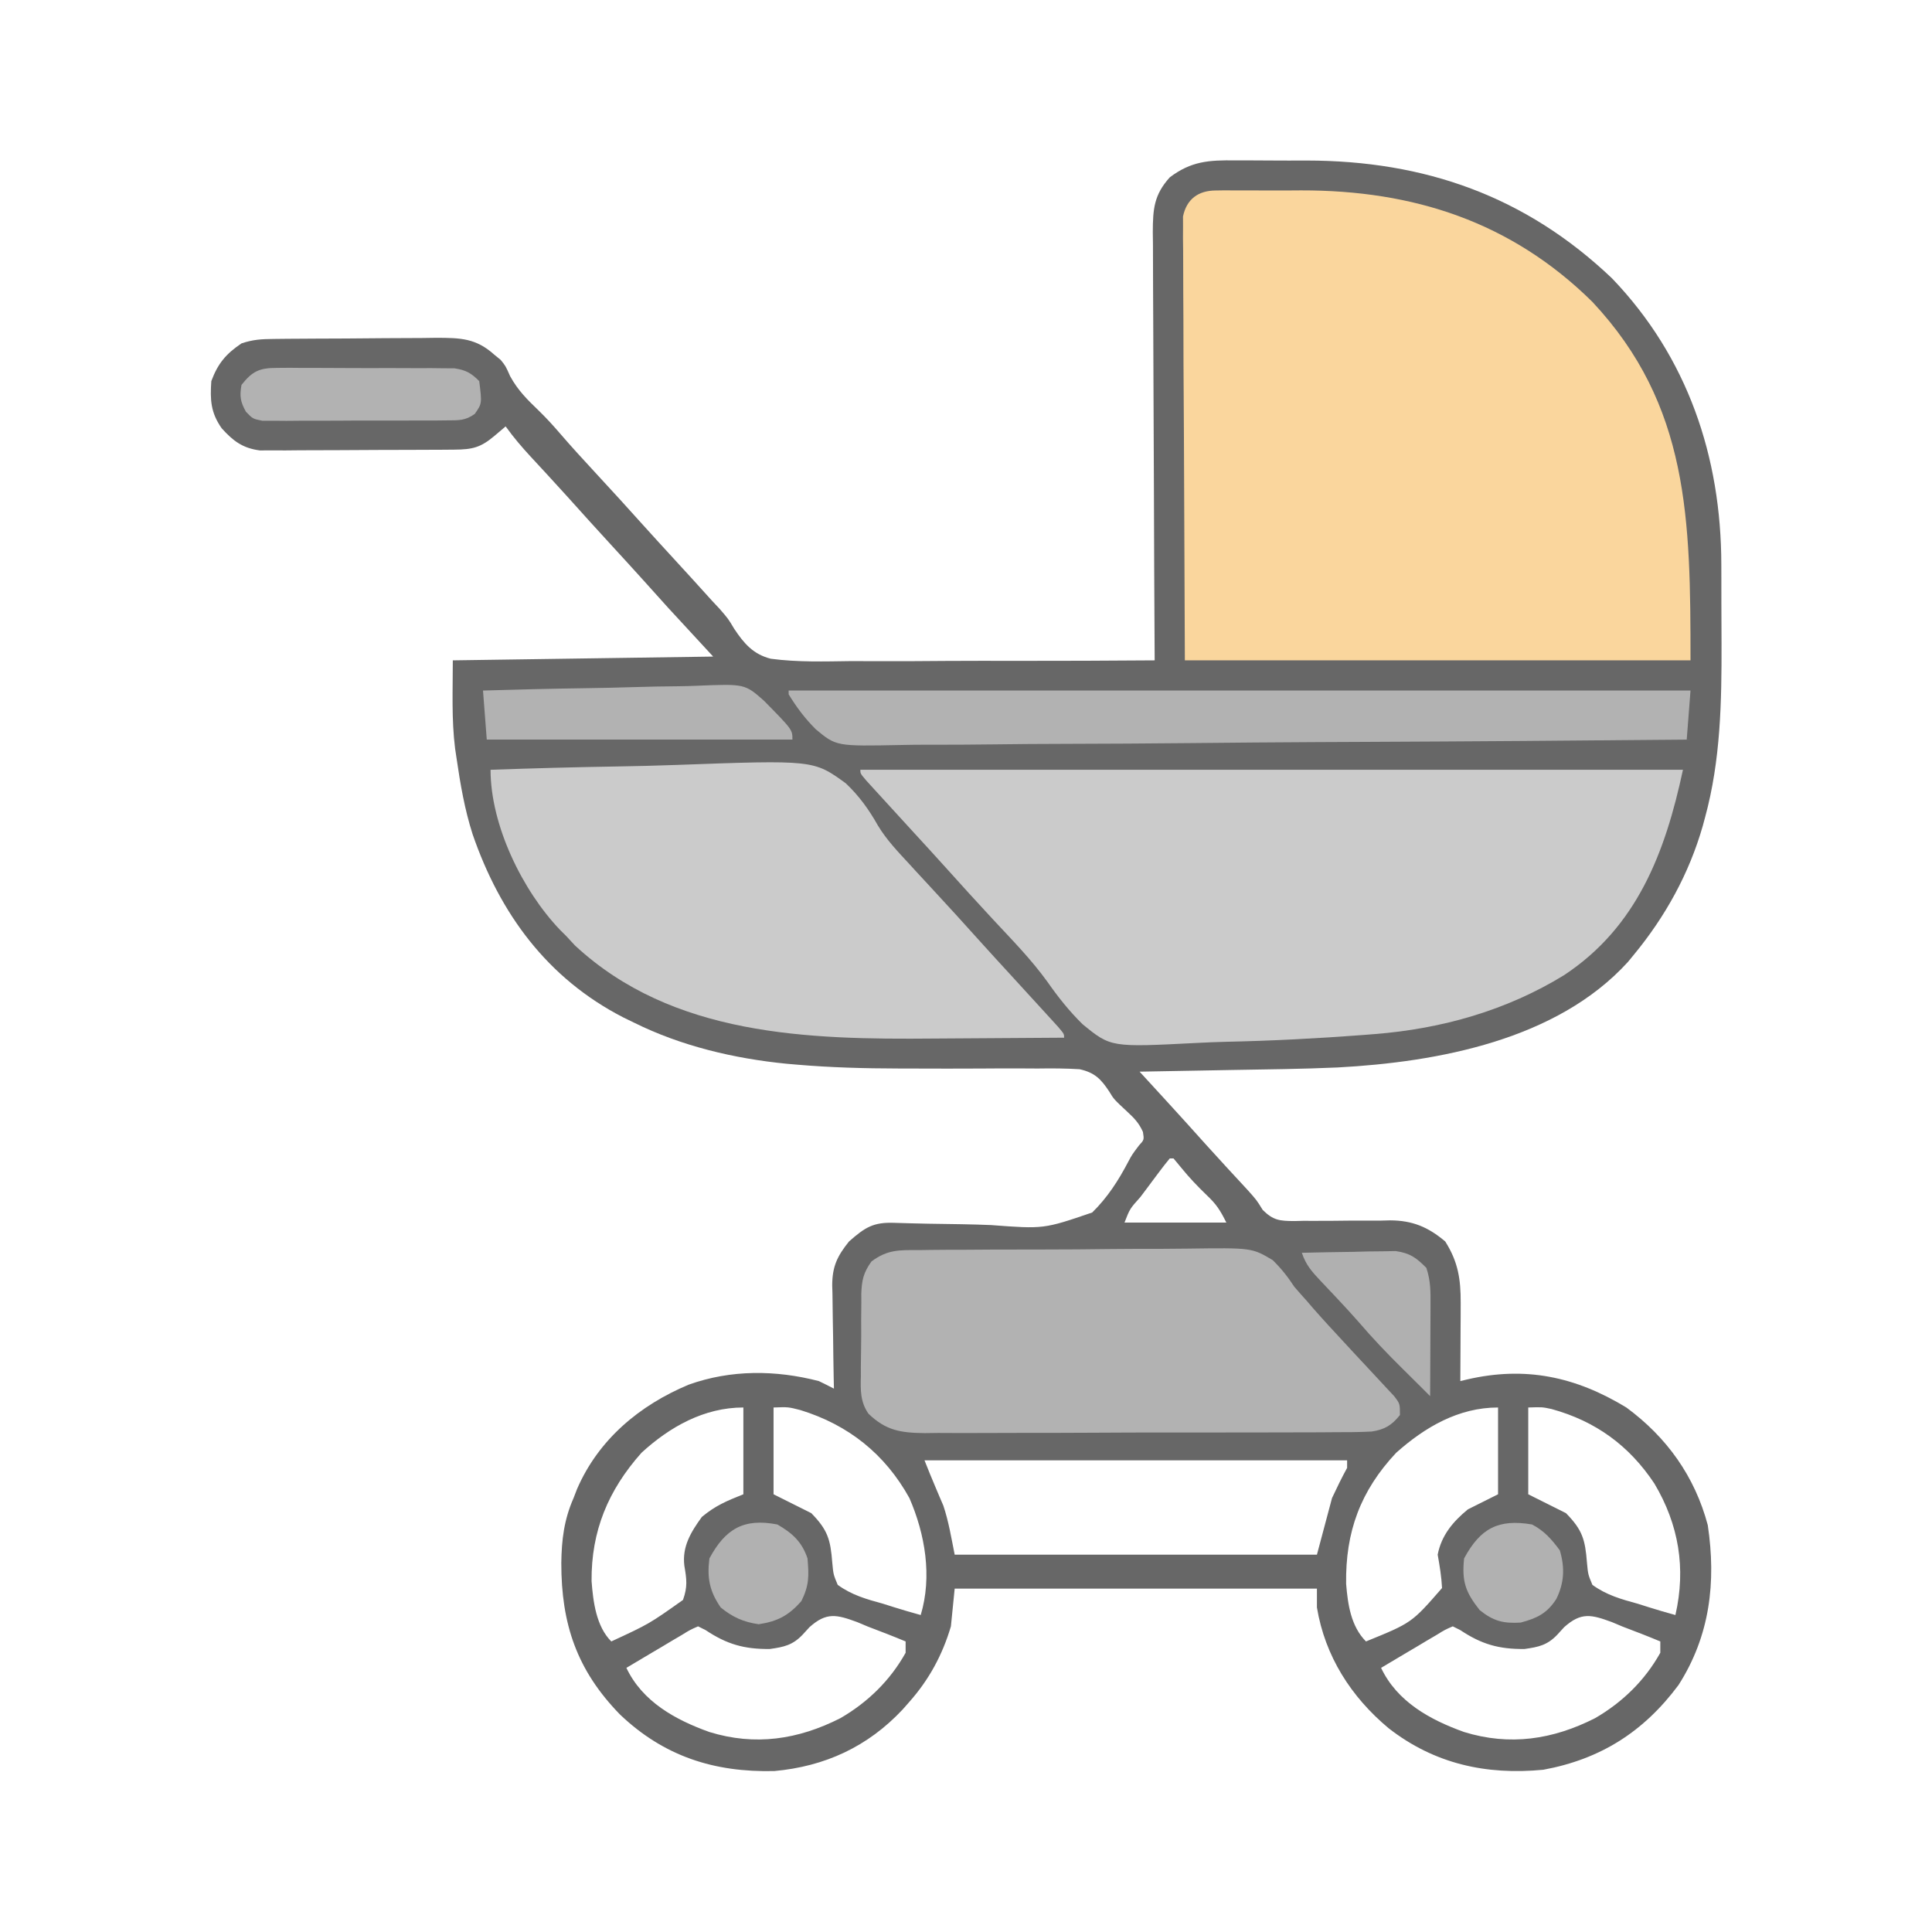
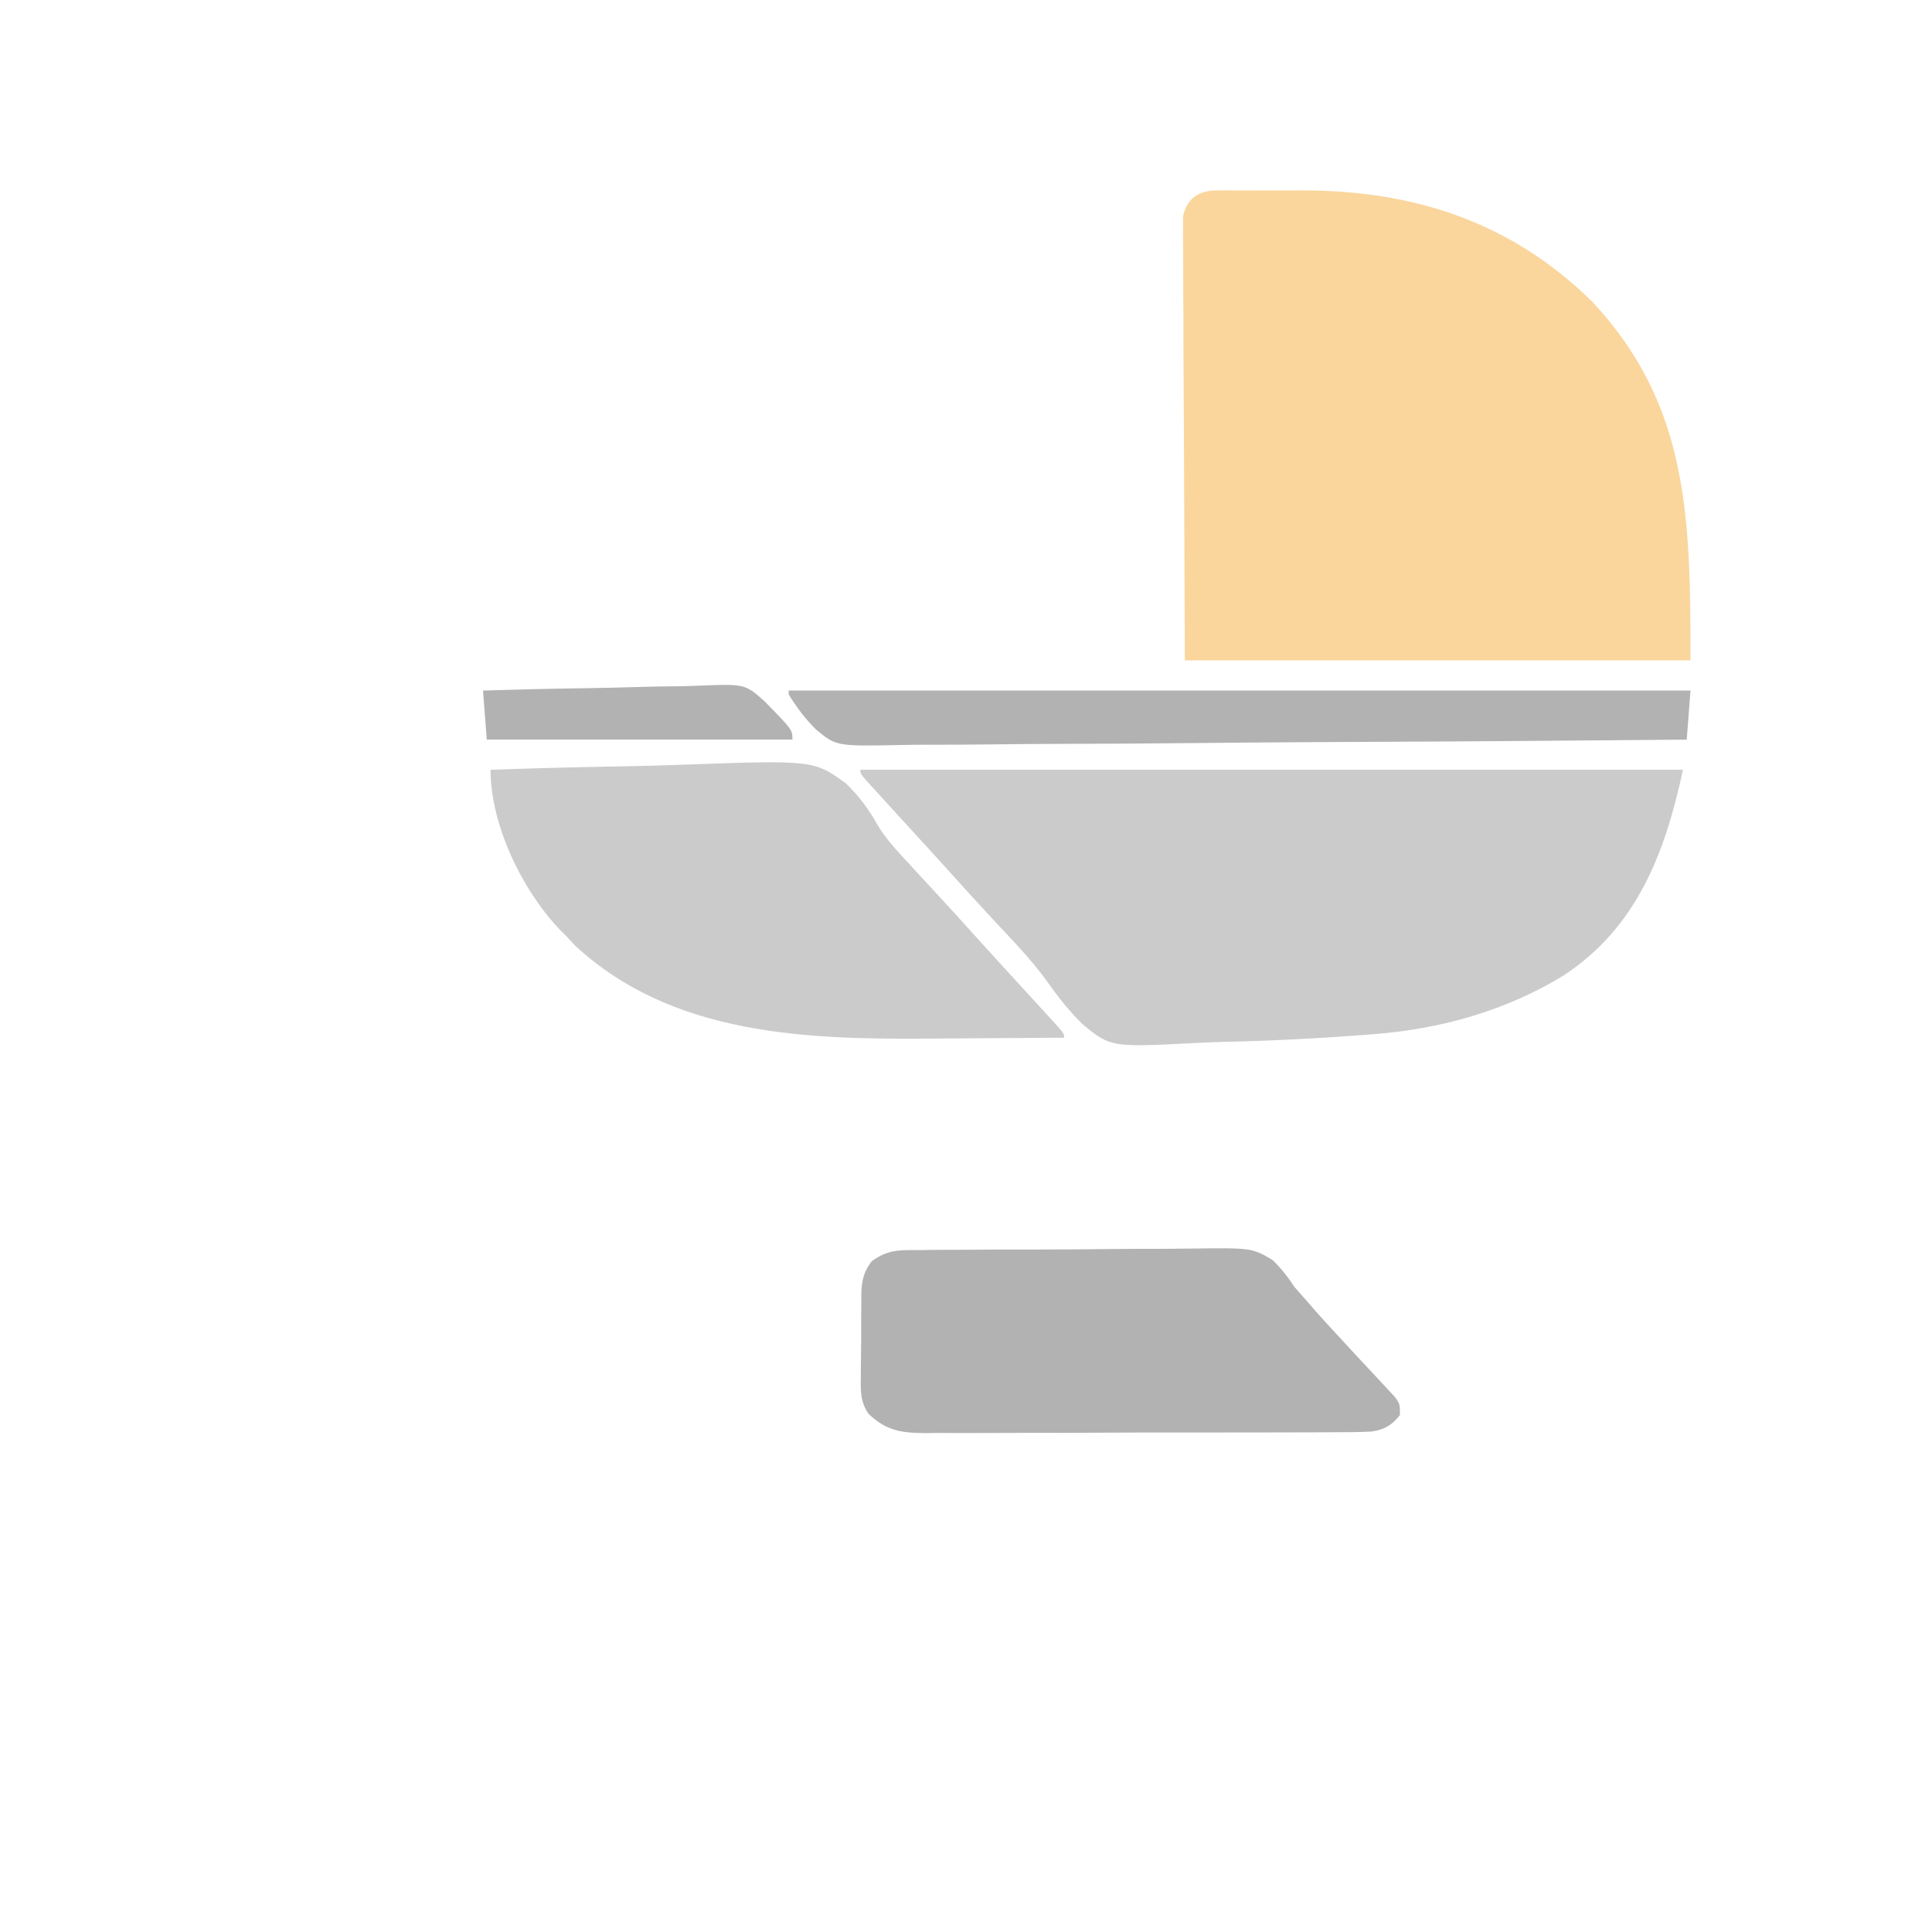
<svg xmlns="http://www.w3.org/2000/svg" version="1.1" width="512" height="512">
-   <path d="M0 0 C1.493 -0.002 1.493 -0.002 3.016 -0.004 C5.12 -0.003 7.224 0.009 9.327 0.03 C12.494 0.058 15.659 0.05 18.826 0.037 C50.156 0.068 76.876 9.447 99.785 31.246 C119.828 52.133 128.735 78.529 128.766 107.152 C128.769 108.253 128.772 109.355 128.776 110.489 C128.781 112.812 128.783 115.135 128.783 117.458 C128.785 120.958 128.803 124.457 128.822 127.957 C128.862 143.515 128.59 158.945 124.473 174.059 C124.262 174.841 124.051 175.624 123.833 176.43 C120.218 189.031 113.931 200.391 105.598 210.496 C105.081 211.126 104.564 211.757 104.031 212.406 C85.208 233.117 53.632 238.959 27.092 240.385 C17.622 240.806 8.137 240.894 -1.34 241.059 C-3.68 241.102 -6.021 241.146 -8.361 241.189 C-14.042 241.295 -19.722 241.397 -25.402 241.496 C-24.66 242.304 -23.919 243.113 -23.154 243.945 C-22.164 245.025 -21.174 246.104 -20.184 247.184 C-19.697 247.714 -19.21 248.244 -18.708 248.791 C-15.023 252.808 -11.373 256.855 -7.734 260.914 C-6.012 262.822 -4.281 264.719 -2.539 266.609 C-2.049 267.141 -1.559 267.673 -1.055 268.221 C0.335 269.727 1.726 271.231 3.117 272.734 C5.598 275.496 5.598 275.496 7.226 278.135 C10.032 280.929 11.755 281.068 15.639 281.087 C16.818 281.057 16.818 281.057 18.02 281.027 C18.838 281.031 19.657 281.034 20.501 281.037 C23.994 281.05 27.486 281.006 30.979 280.966 C33.534 280.946 36.089 280.955 38.645 280.965 C39.422 280.945 40.199 280.926 41 280.905 C46.916 280.933 51.063 282.66 55.598 286.496 C59.013 291.895 59.725 296.497 59.695 302.793 C59.692 303.998 59.689 305.204 59.686 306.445 C59.677 307.7 59.669 308.954 59.66 310.246 C59.656 311.516 59.651 312.786 59.646 314.094 C59.635 317.228 59.618 320.362 59.598 323.496 C60.487 323.284 60.487 323.284 61.395 323.067 C76.809 319.496 90.097 322.289 103.598 330.496 C114.329 338.391 121.759 348.791 125.18 361.691 C127.434 376.821 125.749 391.031 117.418 404.051 C108.2 416.434 96.762 423.702 81.598 426.496 C66.482 427.957 52.741 424.955 40.598 415.496 C30.637 407.182 23.739 396.405 21.598 383.496 C21.598 381.846 21.598 380.196 21.598 378.496 C-10.082 378.496 -41.762 378.496 -74.402 378.496 C-74.732 381.796 -75.062 385.096 -75.402 388.496 C-77.633 396.05 -81.194 402.611 -86.402 408.496 C-86.999 409.174 -87.596 409.852 -88.211 410.551 C-97.435 420.387 -108.755 425.615 -122.211 426.844 C-138.176 427.22 -151.466 422.927 -163.082 411.875 C-174.554 400.113 -178.659 387.859 -178.651 371.729 C-178.569 365.522 -177.922 360.224 -175.402 354.496 C-175.097 353.706 -174.791 352.916 -174.477 352.102 C-168.782 338.951 -157.897 329.887 -144.891 324.445 C-133.703 320.438 -121.838 320.537 -110.402 323.496 C-109.06 324.144 -107.725 324.808 -106.402 325.496 C-106.423 324.528 -106.444 323.56 -106.466 322.562 C-106.539 318.95 -106.584 315.339 -106.622 311.727 C-106.642 310.167 -106.669 308.607 -106.704 307.048 C-106.753 304.799 -106.775 302.55 -106.793 300.301 C-106.814 299.61 -106.834 298.919 -106.856 298.207 C-106.858 293.161 -105.539 290.39 -102.402 286.496 C-98.144 282.745 -95.963 281.345 -90.333 281.561 C-84.377 281.757 -78.426 281.858 -72.467 281.927 C-69.901 281.973 -67.336 282.047 -64.772 282.151 C-50.782 283.204 -50.782 283.204 -37.958 278.819 C-33.922 274.864 -31.025 270.375 -28.415 265.388 C-27.402 263.496 -27.402 263.496 -25.587 261.083 C-24.18 259.552 -24.18 259.552 -24.516 257.453 C-25.558 255.152 -26.737 253.897 -28.59 252.184 C-32.221 248.799 -32.221 248.799 -33.426 246.792 C-35.632 243.437 -37.302 241.741 -41.296 240.853 C-45.012 240.621 -48.675 240.606 -52.398 240.664 C-53.792 240.66 -55.186 240.652 -56.579 240.641 C-60.255 240.62 -63.93 240.639 -67.605 240.668 C-73.409 240.708 -79.214 240.688 -85.018 240.67 C-86.438 240.666 -87.859 240.663 -89.279 240.661 C-98.314 240.64 -107.293 240.408 -116.301 239.629 C-117.175 239.554 -118.049 239.479 -118.95 239.401 C-132.82 238.029 -146.889 234.716 -159.402 228.496 C-160.33 228.045 -161.259 227.594 -162.215 227.129 C-182.37 216.771 -194.893 199.631 -202.152 178.59 C-204.258 172.021 -205.412 165.31 -206.402 158.496 C-206.534 157.617 -206.665 156.738 -206.801 155.832 C-207.766 148.036 -207.402 140.415 -207.402 132.496 C-184.632 132.166 -161.862 131.836 -138.402 131.496 C-142.362 127.206 -146.322 122.916 -150.402 118.496 C-154.965 113.434 -154.965 113.434 -157.125 111.023 C-159.7 108.165 -162.299 105.329 -164.902 102.496 C-168.987 98.051 -173.037 93.577 -177.066 89.082 C-178.802 87.161 -180.545 85.25 -182.301 83.348 C-182.795 82.811 -183.289 82.275 -183.799 81.723 C-184.759 80.682 -185.722 79.643 -186.686 78.605 C-189.087 76.004 -191.341 73.376 -193.402 70.496 C-194.351 71.3 -195.3 72.105 -196.277 72.934 C-200.006 76.095 -202.124 76.625 -207.058 76.657 C-208.243 76.667 -209.428 76.676 -210.649 76.686 C-211.935 76.691 -213.221 76.695 -214.547 76.699 C-216.522 76.708 -216.522 76.708 -218.538 76.716 C-221.33 76.727 -224.122 76.733 -226.913 76.736 C-230.484 76.742 -234.055 76.766 -237.626 76.794 C-241.037 76.817 -244.448 76.819 -247.859 76.824 C-249.14 76.837 -250.42 76.849 -251.739 76.862 C-252.934 76.859 -254.128 76.856 -255.359 76.853 C-256.407 76.856 -257.456 76.86 -258.537 76.864 C-263.086 76.28 -265.631 74.353 -268.652 70.996 C-271.572 66.825 -271.741 63.498 -271.402 58.496 C-269.658 53.814 -267.532 51.284 -263.402 48.496 C-260.296 47.461 -258.092 47.351 -254.833 47.319 C-253.12 47.3 -253.12 47.3 -251.373 47.28 C-249.522 47.269 -249.522 47.269 -247.633 47.258 C-245.729 47.246 -245.729 47.246 -243.788 47.233 C-241.1 47.22 -238.413 47.208 -235.725 47.201 C-232.292 47.19 -228.859 47.155 -225.426 47.116 C-222.141 47.083 -218.856 47.079 -215.57 47.07 C-214.342 47.053 -213.114 47.035 -211.848 47.017 C-205.401 47.034 -201.279 47.096 -196.402 51.496 C-195.845 51.95 -195.289 52.404 -194.715 52.871 C-193.402 54.496 -193.402 54.496 -192.215 57.184 C-190.125 61.003 -187.612 63.448 -184.496 66.445 C-182.61 68.293 -180.872 70.182 -179.152 72.184 C-176.022 75.821 -172.79 79.352 -169.527 82.871 C-165.205 87.535 -160.924 92.233 -156.68 96.969 C-154.104 99.827 -151.505 102.663 -148.902 105.496 C-145.51 109.189 -142.131 112.893 -138.777 116.621 C-138.077 117.369 -137.377 118.117 -136.656 118.887 C-134.402 121.496 -134.402 121.496 -132.837 124.118 C-130.27 127.985 -127.8 130.891 -123.142 132.067 C-116.056 133.015 -108.906 132.79 -101.773 132.691 C-99.455 132.695 -97.136 132.703 -94.817 132.716 C-88.735 132.737 -82.655 132.698 -76.574 132.646 C-70.36 132.604 -64.146 132.619 -57.932 132.629 C-45.755 132.64 -33.579 132.588 -21.402 132.496 C-21.406 131.873 -21.41 131.25 -21.414 130.608 C-21.502 115.434 -21.568 100.26 -21.61 85.086 C-21.63 77.748 -21.658 70.411 -21.704 63.073 C-21.744 56.676 -21.77 50.279 -21.779 43.883 C-21.784 40.496 -21.796 37.111 -21.825 33.724 C-21.854 29.942 -21.858 26.159 -21.856 22.376 C-21.871 21.257 -21.885 20.138 -21.9 18.985 C-21.867 12.837 -21.581 9.136 -17.402 4.496 C-11.699 0.183 -7.01 -0.084 0 0 Z M-17.402 264.496 C-18.345 265.623 -19.244 266.785 -20.125 267.961 C-20.932 269.037 -20.932 269.037 -21.756 270.135 C-22.32 270.893 -22.884 271.652 -23.465 272.434 C-24.033 273.188 -24.601 273.943 -25.186 274.721 C-27.98 277.832 -27.98 277.832 -29.402 281.496 C-20.492 281.496 -11.582 281.496 -2.402 281.496 C-4.115 278.072 -5.072 276.618 -7.715 274.121 C-10.054 271.861 -12.229 269.585 -14.277 267.059 C-14.979 266.213 -15.68 265.367 -16.402 264.496 C-16.732 264.496 -17.062 264.496 -17.402 264.496 Z M-157.402 342.496 C-166.232 352.424 -170.737 363.248 -170.629 376.5 C-170.214 381.987 -169.401 388.498 -165.402 392.496 C-155.373 387.851 -155.373 387.851 -146.402 381.496 C-145.155 377.993 -145.421 376.055 -146.043 372.43 C-146.664 367.357 -144.317 363.524 -141.402 359.496 C-137.785 356.482 -134.828 355.267 -130.402 353.496 C-130.402 345.906 -130.402 338.316 -130.402 330.496 C-140.79 330.496 -149.894 335.611 -157.402 342.496 Z M-122.402 330.496 C-122.402 338.086 -122.402 345.676 -122.402 353.496 C-119.102 355.146 -115.802 356.796 -112.402 358.496 C-108.045 362.944 -107.314 365.483 -106.84 371.621 C-106.55 374.742 -106.55 374.742 -105.402 377.496 C-101.711 380.192 -97.778 381.303 -93.402 382.496 C-91.91 382.968 -91.91 382.968 -90.387 383.449 C-88.068 384.178 -85.747 384.858 -83.402 385.496 C-80.332 375.285 -82.229 364.075 -86.402 354.496 C-92.853 342.836 -102.557 335.106 -115.277 331.184 C-118.52 330.353 -118.52 330.353 -122.402 330.496 Z M42.598 342.496 C33.129 352.581 29.128 363.475 29.336 377.227 C29.772 382.679 30.624 388.523 34.598 392.496 C46.729 387.562 46.729 387.562 54.754 378.34 C54.601 375.313 54.13 372.475 53.598 369.496 C54.601 364.365 57.628 360.76 61.598 357.496 C64.238 356.176 66.878 354.856 69.598 353.496 C69.598 345.906 69.598 338.316 69.598 330.496 C59.141 330.496 50.233 335.692 42.598 342.496 Z M77.598 330.496 C77.598 338.086 77.598 345.676 77.598 353.496 C80.898 355.146 84.198 356.796 87.598 358.496 C91.955 362.944 92.686 365.483 93.16 371.621 C93.45 374.742 93.45 374.742 94.598 377.496 C98.289 380.192 102.222 381.303 106.598 382.496 C108.09 382.968 108.09 382.968 109.613 383.449 C111.932 384.178 114.253 384.858 116.598 385.496 C119.44 373.096 117.485 361.504 111.027 350.652 C104.364 340.603 95.458 334.117 83.789 330.906 C81.314 330.373 81.314 330.373 77.598 330.496 Z M-82.402 344.496 C-80.934 348.171 -80.934 348.171 -79.402 351.82 C-79.072 352.6 -78.742 353.38 -78.402 354.184 C-78.072 354.951 -77.742 355.718 -77.402 356.508 C-75.992 360.722 -75.274 365.139 -74.402 369.496 C-42.722 369.496 -11.042 369.496 21.598 369.496 C22.918 364.546 24.238 359.596 25.598 354.496 C26.86 351.795 28.163 349.11 29.598 346.496 C29.598 345.836 29.598 345.176 29.598 344.496 C-7.362 344.496 -44.322 344.496 -82.402 344.496 Z M-112.879 388.711 C-113.483 389.371 -114.087 390.031 -114.709 390.711 C-117.334 393.479 -119.678 393.982 -123.402 394.496 C-130.188 394.562 -134.78 393.244 -140.402 389.496 C-141.062 389.166 -141.722 388.836 -142.402 388.496 C-144.483 389.399 -144.483 389.399 -146.754 390.805 C-147.605 391.304 -148.455 391.804 -149.332 392.318 C-150.221 392.851 -151.111 393.384 -152.027 393.934 C-152.925 394.463 -153.822 394.992 -154.746 395.537 C-156.969 396.85 -159.188 398.17 -161.402 399.496 C-157.162 408.451 -148.427 413.27 -139.402 416.496 C-127.309 420.228 -115.885 418.526 -104.652 412.809 C-97.411 408.598 -91.494 402.827 -87.402 395.496 C-87.402 394.506 -87.402 393.516 -87.402 392.496 C-90.71 391.112 -94.049 389.828 -97.402 388.559 C-98.337 388.166 -99.271 387.774 -100.234 387.369 C-105.684 385.368 -108.366 384.677 -112.879 388.711 Z M87.121 388.711 C86.517 389.371 85.913 390.031 85.291 390.711 C82.666 393.479 80.322 393.982 76.598 394.496 C69.812 394.562 65.22 393.244 59.598 389.496 C58.938 389.166 58.278 388.836 57.598 388.496 C55.517 389.399 55.517 389.399 53.246 390.805 C52.395 391.304 51.545 391.804 50.668 392.318 C49.779 392.851 48.889 393.384 47.973 393.934 C47.075 394.463 46.178 394.992 45.254 395.537 C43.031 396.85 40.812 398.17 38.598 399.496 C42.838 408.451 51.573 413.27 60.598 416.496 C72.691 420.228 84.115 418.526 95.348 412.809 C102.589 408.598 108.506 402.827 112.598 395.496 C112.598 394.506 112.598 393.516 112.598 392.496 C109.29 391.112 105.951 389.828 102.598 388.559 C101.663 388.166 100.729 387.774 99.766 387.369 C94.316 385.368 91.634 384.677 87.121 388.711 Z " fill="#676767" transform="translate(327.402,42.504)" />
  <path d="M0 0 C0.816 -0.013 1.632 -0.025 2.473 -0.038 C3.352 -0.03 4.231 -0.022 5.137 -0.014 C6.522 -0.019 6.522 -0.019 7.935 -0.025 C9.899 -0.028 11.863 -0.021 13.826 -0.004 C16.759 0.017 19.689 -0.003 22.621 -0.029 C52.356 -0.075 78.284 8.257 99.824 29.518 C125.491 56.951 125.824 87.075 125.824 124.518 C81.604 124.518 37.384 124.518 -8.176 124.518 C-8.258 104.8 -8.341 85.083 -8.426 64.768 C-8.462 58.539 -8.499 52.311 -8.536 45.894 C-8.554 38.294 -8.554 38.294 -8.558 34.738 C-8.564 32.252 -8.578 29.765 -8.598 27.279 C-8.627 23.515 -8.631 19.751 -8.63 15.987 C-8.651 14.323 -8.651 14.323 -8.673 12.624 C-8.668 11.611 -8.662 10.598 -8.657 9.554 C-8.66 8.673 -8.664 7.792 -8.668 6.884 C-7.704 2.25 -4.59 0.021 0 0 Z " fill="#FAD69D" transform="translate(322.176,50.482)" />
  <path d="M0 0 C71.94 0 143.88 0 218 0 C213.294 21.961 205.836 41.645 186.504 54.422 C171.238 63.797 154.064 68.642 136.332 70.039 C135.3 70.121 134.268 70.203 133.205 70.287 C121.1 71.2 108.998 71.835 96.861 72.085 C94.272 72.154 91.683 72.257 89.096 72.392 C66.379 73.557 66.379 73.557 58.875 67.413 C55.369 63.97 52.413 60.242 49.599 56.222 C45.32 50.275 40.112 44.981 35.125 39.625 C30.801 34.962 26.522 30.263 22.277 25.527 C19.702 22.669 17.103 19.833 14.5 17 C10.931 13.11 7.363 9.219 3.812 5.312 C3.076 4.504 2.34 3.696 1.582 2.863 C0 1 0 1 0 0 Z " fill="#CBCBCB" transform="translate(228,204)" />
  <path d="M0 0 C11.196 -0.396 22.391 -0.697 33.592 -0.881 C38.796 -0.969 43.995 -1.088 49.195 -1.282 C85.606 -2.606 85.606 -2.606 94.137 3.579 C97.671 6.921 100.279 10.55 102.659 14.776 C104.956 18.585 107.988 21.748 111 25 C111.533 25.583 112.066 26.167 112.615 26.768 C114.027 28.311 115.45 29.844 116.875 31.375 C121.199 36.038 125.478 40.737 129.723 45.473 C132.298 48.331 134.897 51.167 137.5 54 C141.069 57.89 144.637 61.781 148.188 65.688 C148.924 66.496 149.66 67.304 150.418 68.137 C152 70 152 70 152 71 C144.166 71.07 136.332 71.123 128.497 71.155 C124.857 71.171 121.217 71.192 117.576 71.226 C84.132 71.536 48.238 70.578 22.375 46.562 C21.591 45.717 20.808 44.871 20 44 C19.221 43.228 19.221 43.228 18.426 42.441 C8.44 32.007 0 14.707 0 0 Z " fill="#CBCBCB" transform="translate(130,204)" />
  <path d="M0 0 C1.442 -0.023 1.442 -0.023 2.914 -0.046 C6.091 -0.088 9.266 -0.093 12.442 -0.094 C14.656 -0.108 16.869 -0.122 19.082 -0.137 C23.723 -0.163 28.363 -0.168 33.003 -0.161 C38.936 -0.155 44.867 -0.213 50.8 -0.288 C55.373 -0.336 59.945 -0.343 64.518 -0.338 C66.705 -0.342 68.891 -0.361 71.077 -0.394 C88.138 -0.627 88.138 -0.627 93.674 2.653 C95.948 4.892 97.658 7.046 99.396 9.71 C100.483 10.975 101.584 12.228 102.708 13.46 C103.541 14.431 103.541 14.431 104.392 15.421 C106.964 18.36 109.616 21.221 112.271 24.085 C113.304 25.205 114.338 26.325 115.372 27.445 C117.295 29.526 119.228 31.598 121.169 33.664 C121.986 34.545 122.803 35.427 123.646 36.335 C124.373 37.111 125.1 37.887 125.849 38.687 C127.396 40.71 127.396 40.71 127.396 43.71 C125.214 46.433 123.339 47.57 119.877 48.085 C116.581 48.248 113.306 48.274 110.005 48.26 C108.119 48.275 108.119 48.275 106.195 48.291 C102.753 48.317 99.311 48.319 95.868 48.314 C92.991 48.311 90.113 48.321 87.235 48.331 C80.444 48.353 73.652 48.354 66.861 48.342 C59.864 48.33 52.868 48.354 45.871 48.397 C39.856 48.432 33.841 48.444 27.825 48.438 C24.236 48.434 20.647 48.439 17.058 48.467 C13.053 48.497 9.05 48.478 5.044 48.455 C3.271 48.478 3.271 48.478 1.461 48.501 C-4.884 48.42 -8.775 47.853 -13.433 43.378 C-15.625 40.259 -15.566 37.127 -15.464 33.425 C-15.466 32.647 -15.468 31.868 -15.47 31.066 C-15.466 29.427 -15.445 27.789 -15.407 26.152 C-15.355 23.65 -15.366 21.155 -15.386 18.654 C-15.374 17.057 -15.358 15.46 -15.339 13.863 C-15.343 13.12 -15.347 12.377 -15.351 11.612 C-15.237 8.02 -14.778 5.95 -12.662 3.019 C-8.419 -0.184 -5.188 -0.022 0 0 Z " fill="#B2B2B2" transform="translate(243.604,331.29)" />
  <path d="M0 0 C78.87 0 157.74 0 239 0 C238.67 4.29 238.34 8.58 238 13 C209.269 13.274 180.538 13.486 151.806 13.613 C148.411 13.628 145.015 13.643 141.619 13.659 C140.943 13.662 140.267 13.665 139.571 13.669 C128.64 13.721 117.71 13.815 106.779 13.926 C95.554 14.038 84.33 14.104 73.105 14.129 C66.804 14.145 60.504 14.181 54.203 14.269 C48.267 14.35 42.334 14.375 36.397 14.357 C34.223 14.361 32.049 14.384 29.875 14.43 C12.613 14.779 12.613 14.779 7.196 10.272 C4.346 7.438 2.089 4.428 0 1 C0 0.67 0 0.34 0 0 Z " fill="#B2B2B2" transform="translate(209,183)" />
  <path d="M0 0 C9.067 -0.272 18.132 -0.492 27.202 -0.622 C31.415 -0.684 35.625 -0.769 39.836 -0.905 C43.908 -1.037 47.977 -1.108 52.051 -1.139 C53.597 -1.161 55.143 -1.204 56.688 -1.269 C69.381 -1.783 69.381 -1.783 74.475 2.716 C82 10.368 82 10.368 82 13 C55.27 13 28.54 13 1 13 C0.67 8.71 0.34 4.42 0 0 Z " fill="#B2B2B2" transform="translate(128,183)" />
-   <path d="M0 0 C1.632 -0.014 1.632 -0.014 3.297 -0.028 C5.052 -0.012 5.052 -0.012 6.842 0.006 C8.047 0.004 9.253 0.003 10.495 0.001 C13.044 0.003 15.593 0.014 18.141 0.035 C22.046 0.064 25.949 0.056 29.854 0.043 C32.329 0.049 34.804 0.057 37.279 0.068 C38.449 0.065 39.619 0.062 40.824 0.059 C41.912 0.072 43 0.085 44.121 0.098 C45.077 0.103 46.033 0.108 47.018 0.114 C50.033 0.574 51.416 1.349 53.561 3.502 C54.303 9.438 54.303 9.438 52.379 12.195 C49.865 14.002 48.117 13.889 45.035 13.906 C43.338 13.925 43.338 13.925 41.607 13.944 C40.385 13.941 39.163 13.938 37.904 13.935 C36.65 13.941 35.397 13.946 34.105 13.951 C31.452 13.958 28.799 13.958 26.146 13.948 C22.746 13.936 19.347 13.956 15.947 13.986 C12.704 14.008 9.46 14.002 6.217 13.998 C4.995 14.009 3.773 14.02 2.514 14.032 C1.383 14.022 0.251 14.013 -0.914 14.003 C-1.911 14.003 -2.908 14.003 -3.935 14.003 C-6.439 13.502 -6.439 13.502 -8.257 11.627 C-9.748 8.948 -9.968 7.524 -9.439 4.502 C-6.513 0.817 -4.66 0.001 0 0 Z " fill="#B2B2B2" transform="translate(73.439,97.498)" />
-   <path d="M0 0 C4.562 -0.116 9.124 -0.187 13.688 -0.25 C14.981 -0.284 16.275 -0.317 17.607 -0.352 C18.855 -0.364 20.102 -0.377 21.387 -0.391 C22.534 -0.412 23.68 -0.433 24.862 -0.454 C28.684 0.099 30.302 1.284 33 4 C34.179 7.538 34.113 10.341 34.098 14.074 C34.096 14.758 34.095 15.442 34.093 16.146 C34.088 18.327 34.075 20.507 34.062 22.688 C34.057 24.167 34.053 25.647 34.049 27.127 C34.038 30.751 34.021 34.376 34 38 C33.221 37.22 32.441 36.44 31.638 35.636 C30.027 34.026 28.412 32.421 26.789 30.824 C22.698 26.785 18.77 22.687 15.035 18.316 C13.365 16.415 11.665 14.56 9.934 12.715 C9.389 12.134 8.845 11.553 8.284 10.954 C7.193 9.792 6.098 8.634 4.999 7.479 C2.677 5.003 1.087 3.261 0 0 Z " fill="#B0B0B0" transform="translate(345,332)" />
-   <path d="M0 0 C3.977 2.275 6.544 4.632 8 9 C8.384 13.69 8.459 16.064 6.375 20.312 C3.018 24.112 0.069 25.692 -4.938 26.438 C-8.968 25.862 -11.844 24.574 -15 22 C-17.974 17.683 -18.649 14.189 -18 9 C-13.747 1.101 -8.845 -1.709 0 0 Z " fill="#B1B1B1" transform="translate(206,404)" />
-   <path d="M0 0 C3.201 1.646 5.248 3.975 7.375 6.875 C8.728 11.474 8.549 15.464 6.438 19.75 C4.007 23.536 1.368 24.835 -3 26 C-7.617 26.281 -10.237 25.614 -13.875 22.688 C-17.6 17.977 -18.636 15.15 -18 9 C-13.691 0.997 -8.9 -1.516 0 0 Z " fill="#B1B1B1" transform="translate(406,404)" />
</svg>